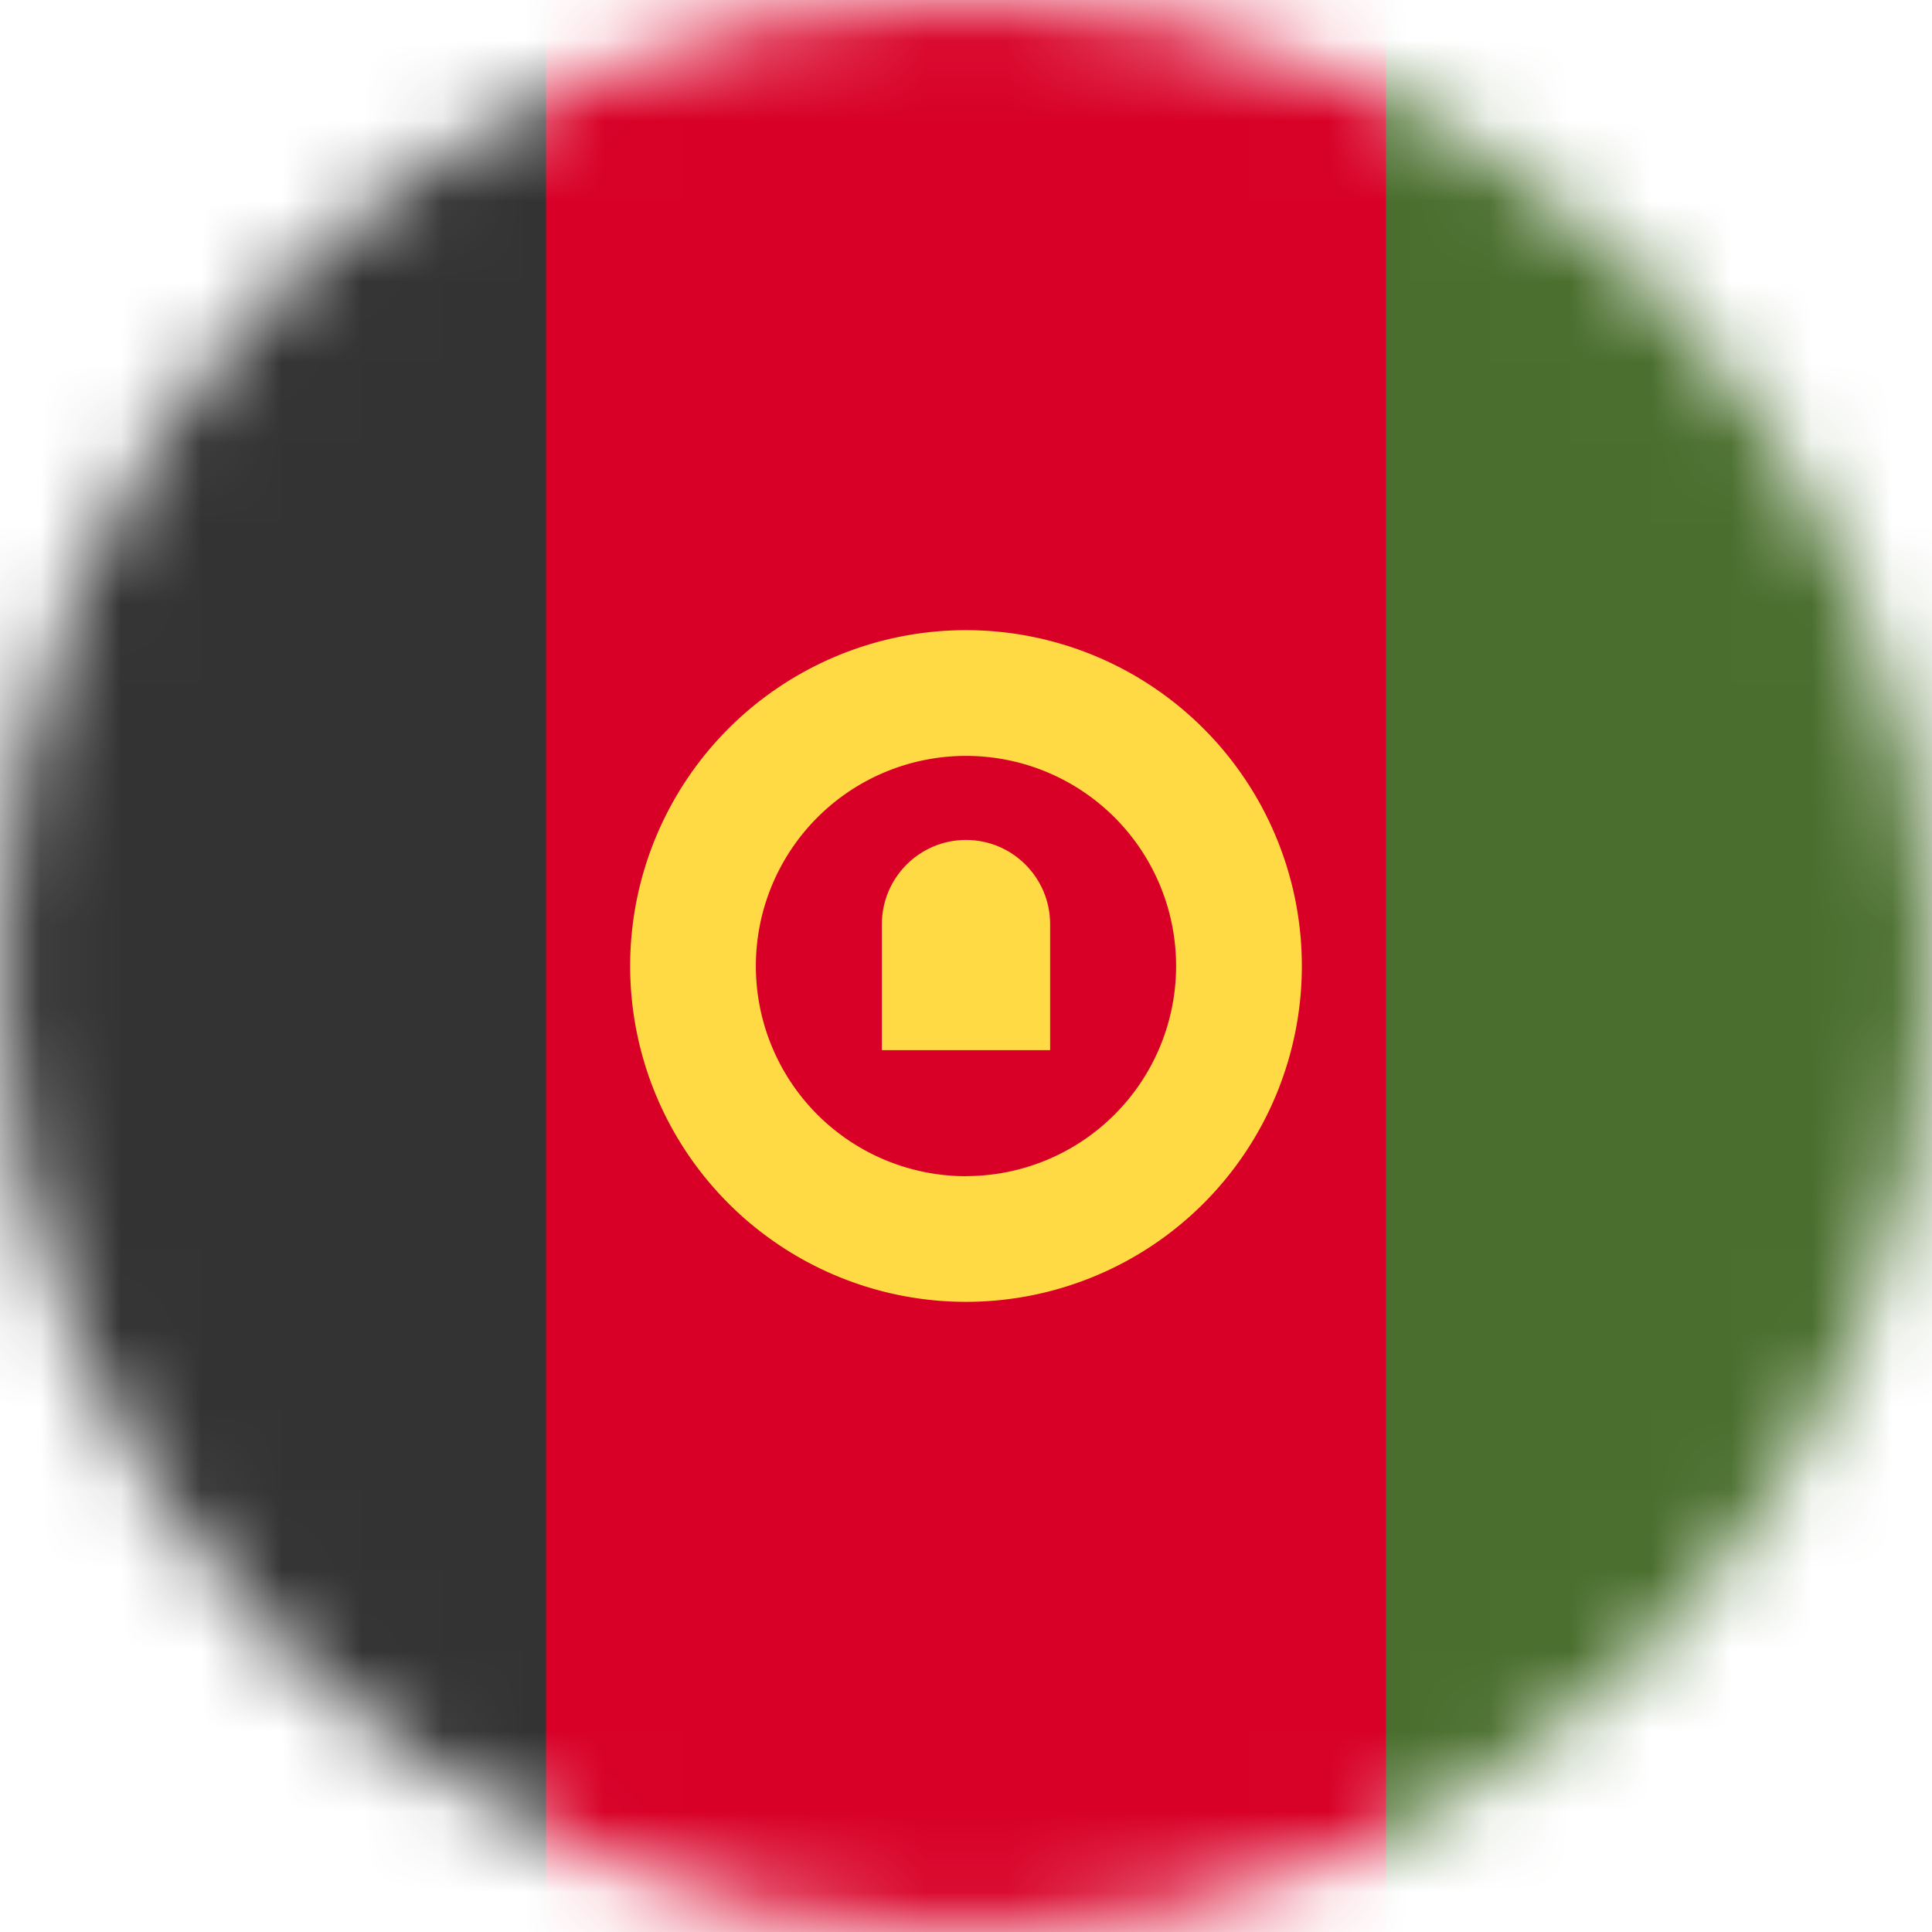
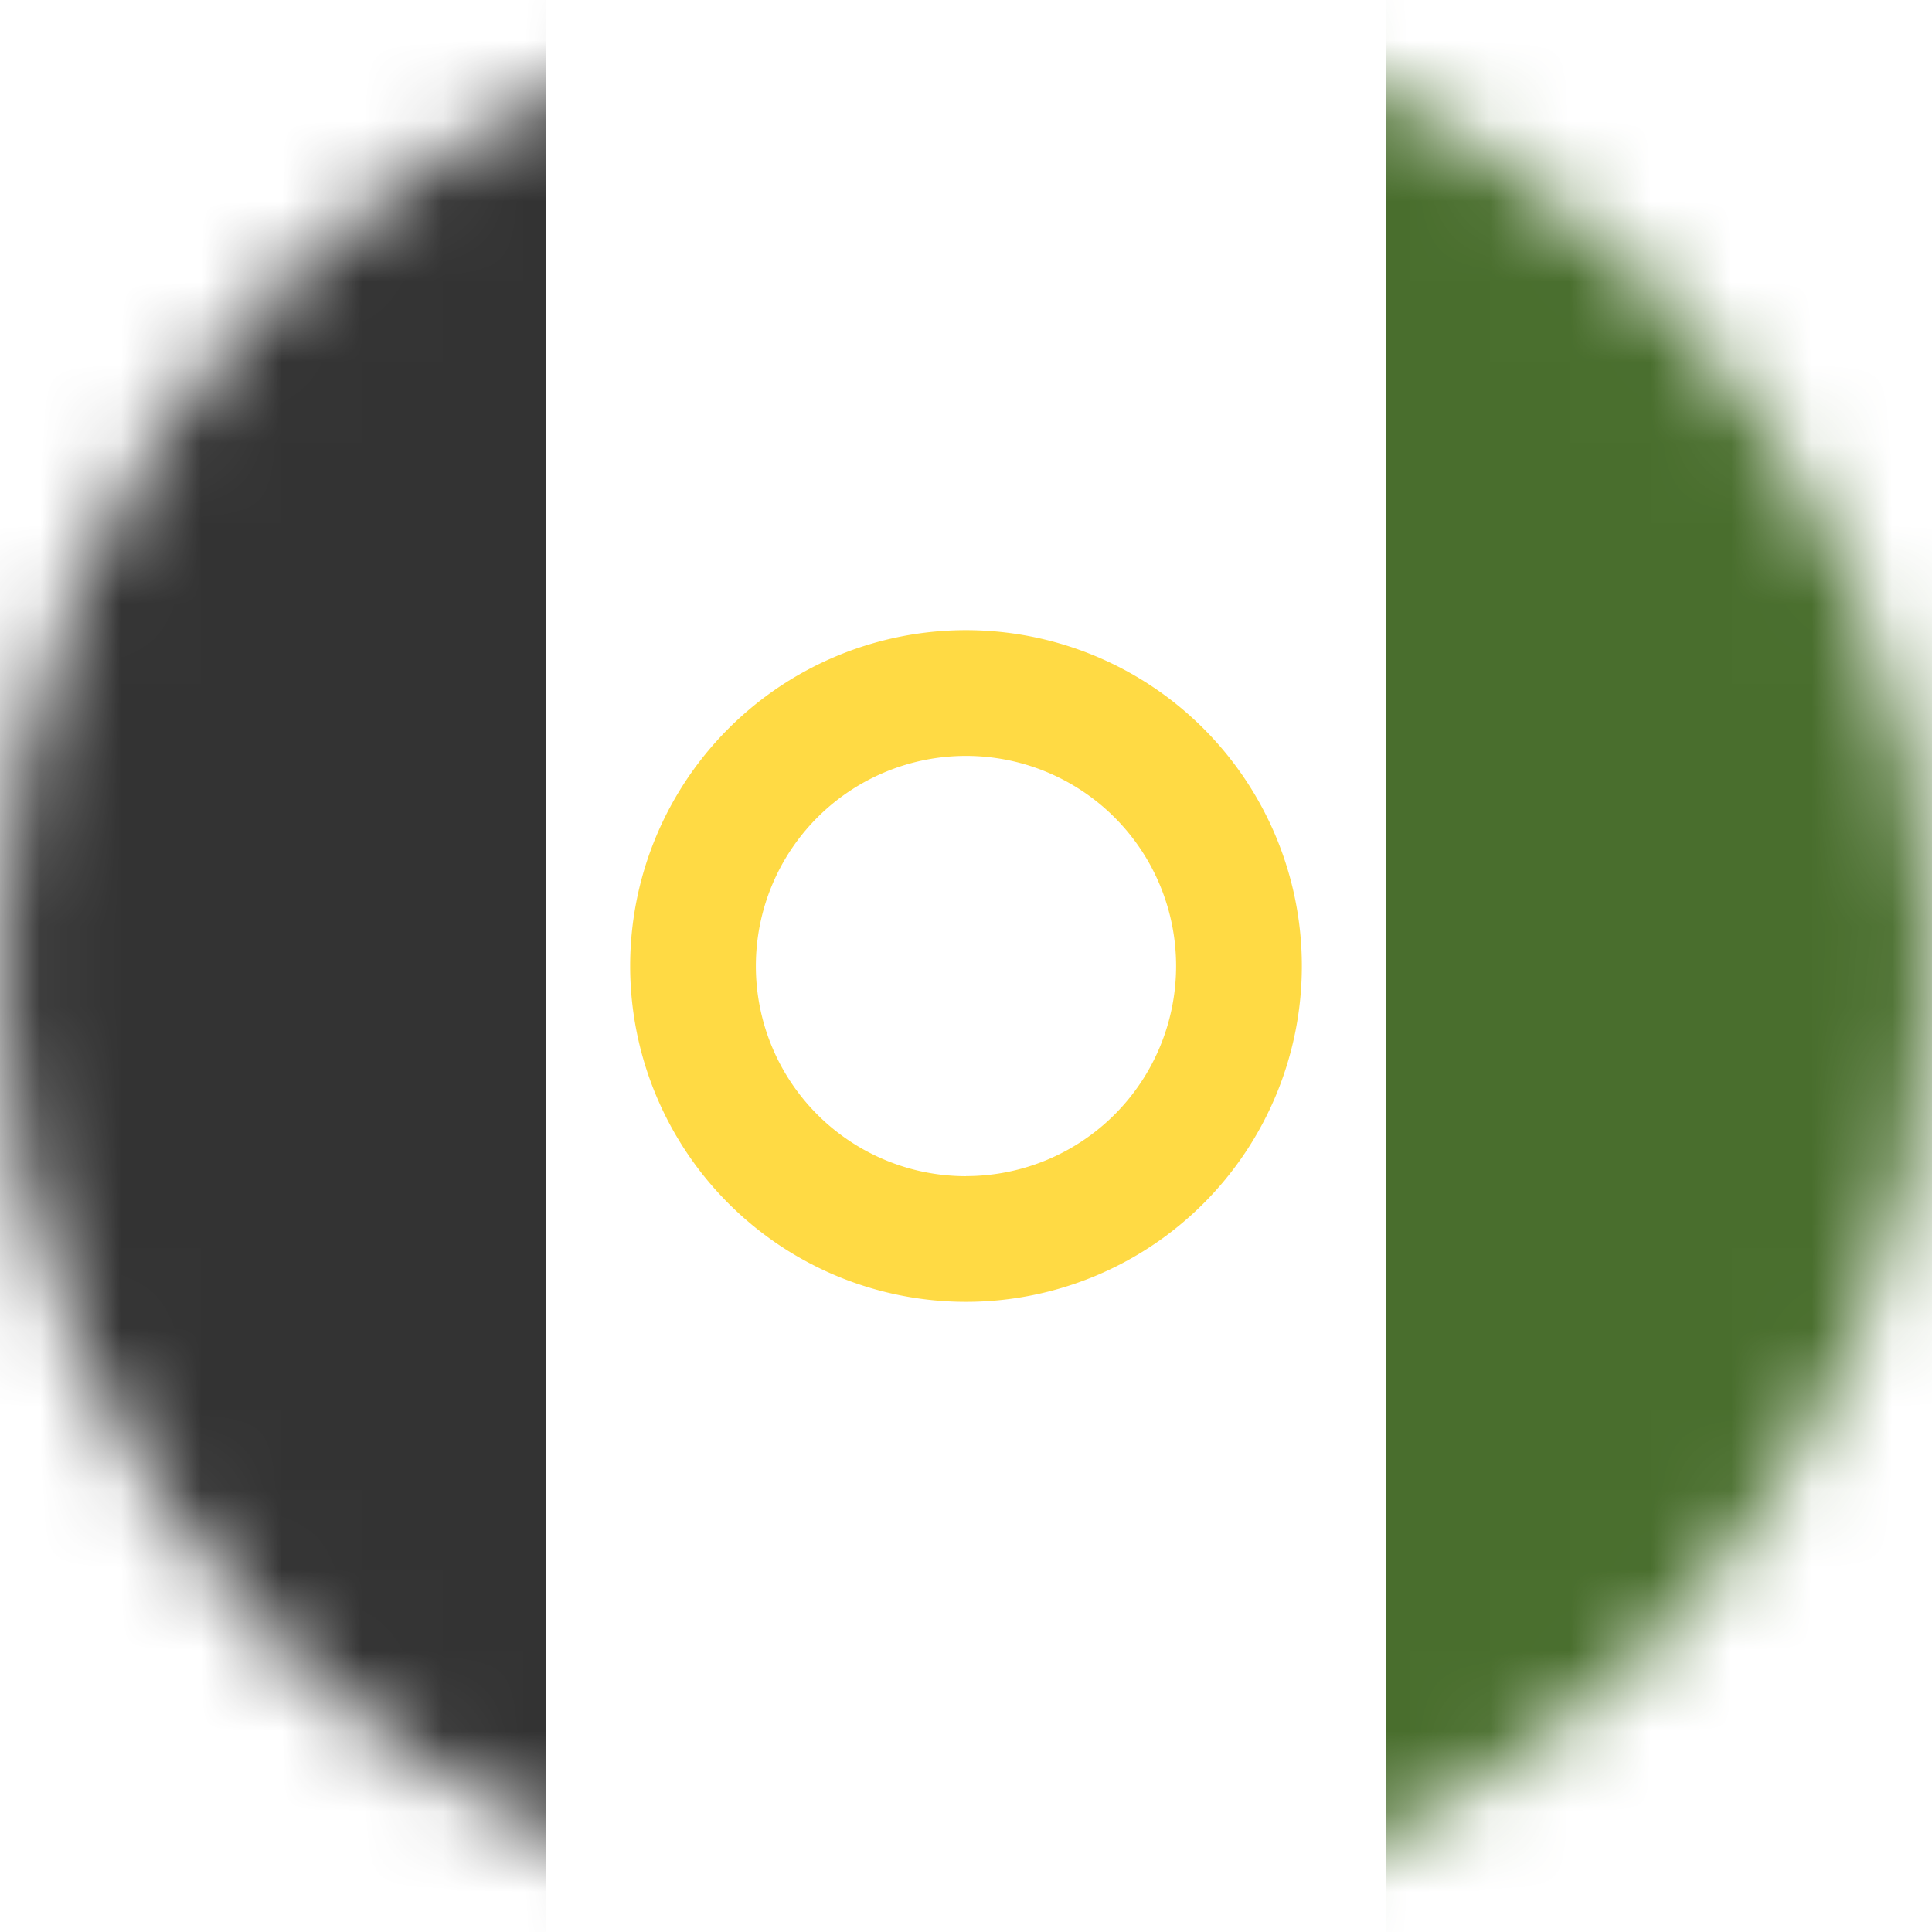
<svg xmlns="http://www.w3.org/2000/svg" fill="none" viewBox="0 0 24 24">
  <mask id="a" style="mask-type:alpha" width="24" height="24" x="0" y="0" maskUnits="userSpaceOnUse">
    <path fill="#fff" d="M12 24c6.627 0 12-5.373 12-12S18.627 0 12 0 0 5.373 0 12s5.373 12 12 12z" />
  </mask>
  <g mask="url(#a)">
-     <path fill="#D80027" d="M6.783 0h10.434l1.735 12.08L17.217 24H6.783L4.795 12.037 6.783 0z" />
    <path fill="#496E2D" d="M17.217 0H24v24h-6.783V0z" />
    <path fill="#333" d="M0 0h6.783v24H0V0z" />
    <path fill="#FFDA44" d="M12 7.828a4.172 4.172 0 100 8.344 4.172 4.172 0 000-8.344zm0 6.783a2.61 2.61 0 110-5.221 2.61 2.61 0 010 5.22z" />
-     <path fill="#FFDA44" d="M12 10.434c-.577 0-1.045.47-1.045 1.046v1.565h2.09V11.48c0-.577-.468-1.046-1.045-1.046z" />
  </g>
</svg>